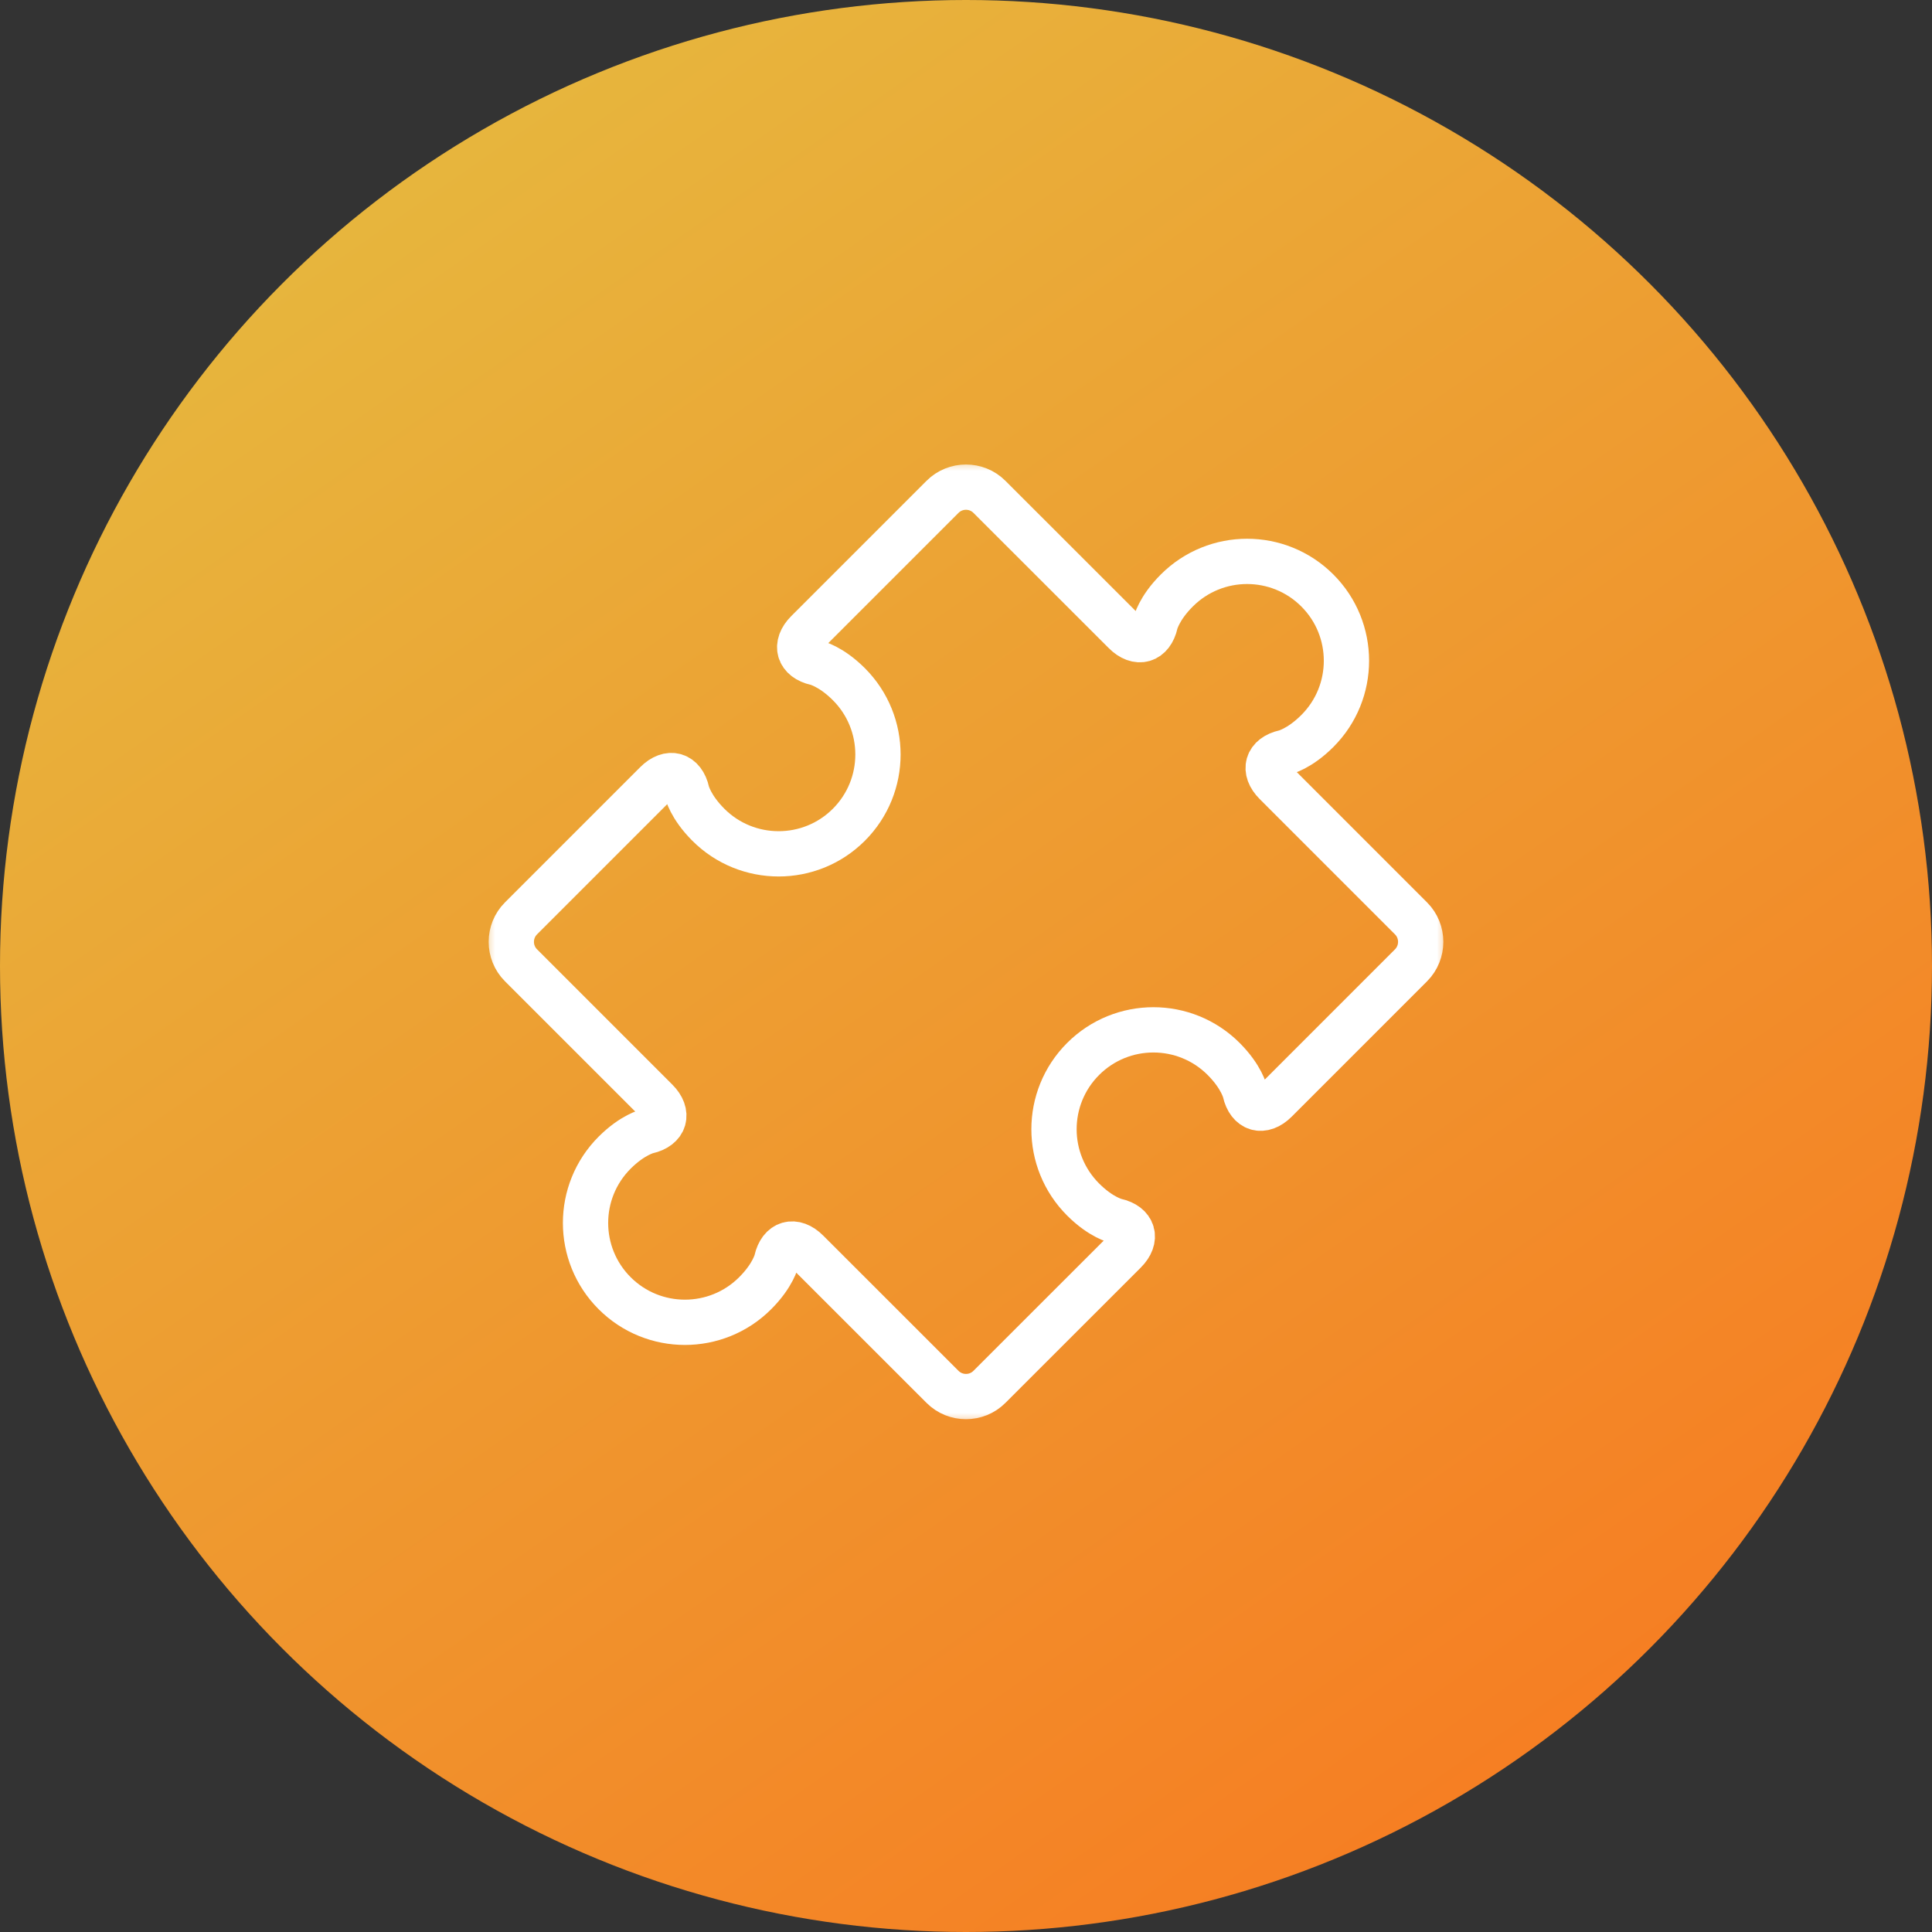
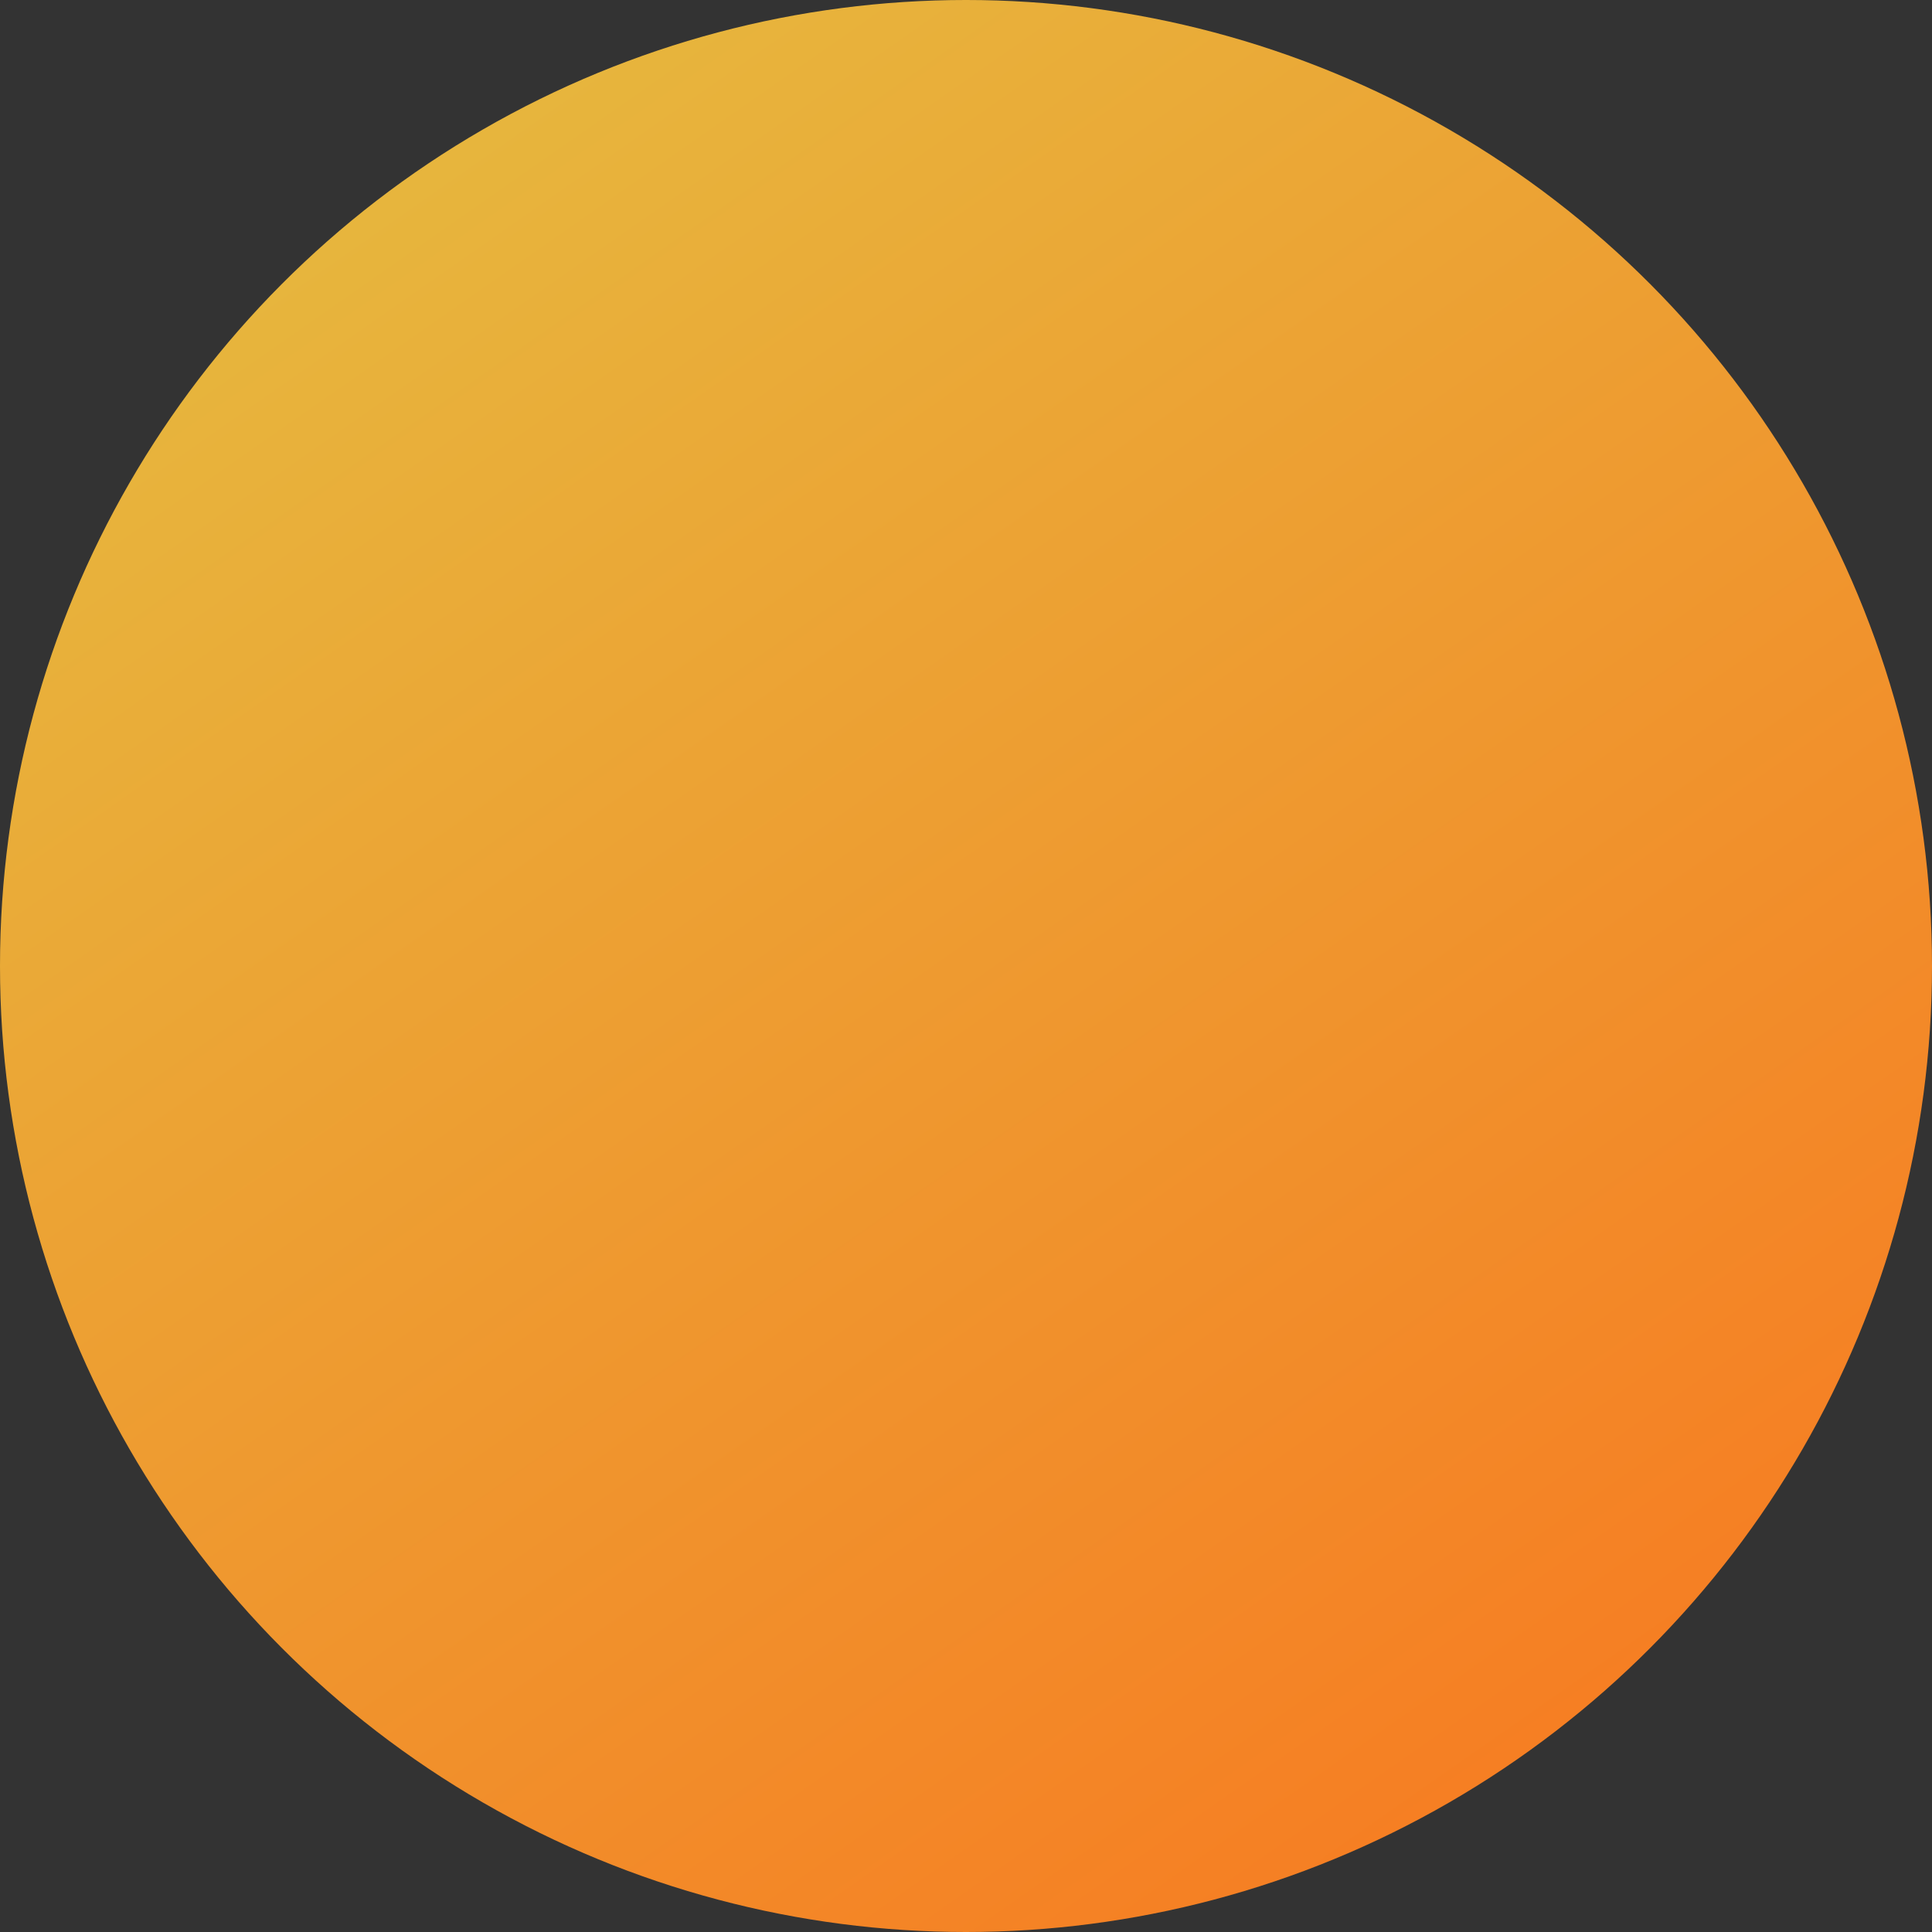
<svg xmlns="http://www.w3.org/2000/svg" width="80" height="80" viewBox="0 0 80 80" fill="none">
  <rect x="0" y="0" width="80" height="80" fill="#333333" stroke="none" />
  <circle cx="40" cy="40" r="40" fill="url(#paint0_linear_94_2448)" />
  <g clip-path="url(#clip0_94_2448)">
    <mask id="mask0_94_2448" style="mask-type:luminance" maskUnits="userSpaceOnUse" x="20" y="19" width="40" height="40">
      <path d="M20 19H60V59H20V19Z" fill="white" />
    </mask>
    <g mask="url(#mask0_94_2448)">
-       <path d="M58.429 38.03L52.824 32.424C52.29 31.89 52.457 31.32 53.193 31.155C53.193 31.155 53.8 31.018 54.549 30.269C56.156 28.663 56.154 26.055 54.549 24.451C52.941 22.844 50.337 22.844 48.729 24.451C47.98 25.199 47.844 25.806 47.844 25.806C47.678 26.544 47.106 26.709 46.574 26.174L40.969 20.572C40.436 20.038 39.563 20.038 39.029 20.572L33.426 26.175C32.893 26.71 33.058 27.282 33.794 27.447C33.794 27.447 34.403 27.584 35.15 28.331C36.755 29.937 36.757 32.543 35.15 34.151C33.544 35.758 30.936 35.756 29.331 34.151C28.583 33.402 28.446 32.794 28.446 32.794C28.281 32.058 27.709 31.893 27.176 32.426L21.572 38.03C21.039 38.564 21.039 39.436 21.572 39.969L27.176 45.573C27.709 46.106 27.543 46.678 26.807 46.844C26.807 46.844 26.2 46.982 25.451 47.729C23.844 49.337 23.844 51.942 25.451 53.549C27.057 55.155 29.663 55.156 31.27 53.549C32.02 52.8 32.155 52.193 32.155 52.193C32.321 51.456 32.892 51.291 33.425 51.826L39.029 57.428C39.563 57.962 40.436 57.962 40.969 57.428L46.575 51.825C47.108 51.291 46.942 50.718 46.207 50.554C46.207 50.554 45.597 50.417 44.85 49.67C43.242 48.062 43.242 45.457 44.85 43.849C46.456 42.243 49.062 42.241 50.669 43.849C51.417 44.598 51.553 45.207 51.553 45.207C51.719 45.944 52.29 46.109 52.824 45.576L58.429 39.97C58.961 39.436 58.961 38.563 58.429 38.03Z" stroke="white" stroke-width="1.875" stroke-miterlimit="10" />
-     </g>
+       </g>
  </g>
  <defs>
    <linearGradient id="paint0_linear_94_2448" x1="0" y1="0" x2="62.035" y2="88.835" gradientUnits="userSpaceOnUse">
      <stop stop-color="#E4C042" />
      <stop offset="1" stop-color="#F8761F" />
    </linearGradient>
    <clipPath id="clip0_94_2448">
      <rect width="40" height="40" fill="white" transform="translate(20 19)" />
    </clipPath>
  </defs>
</svg>